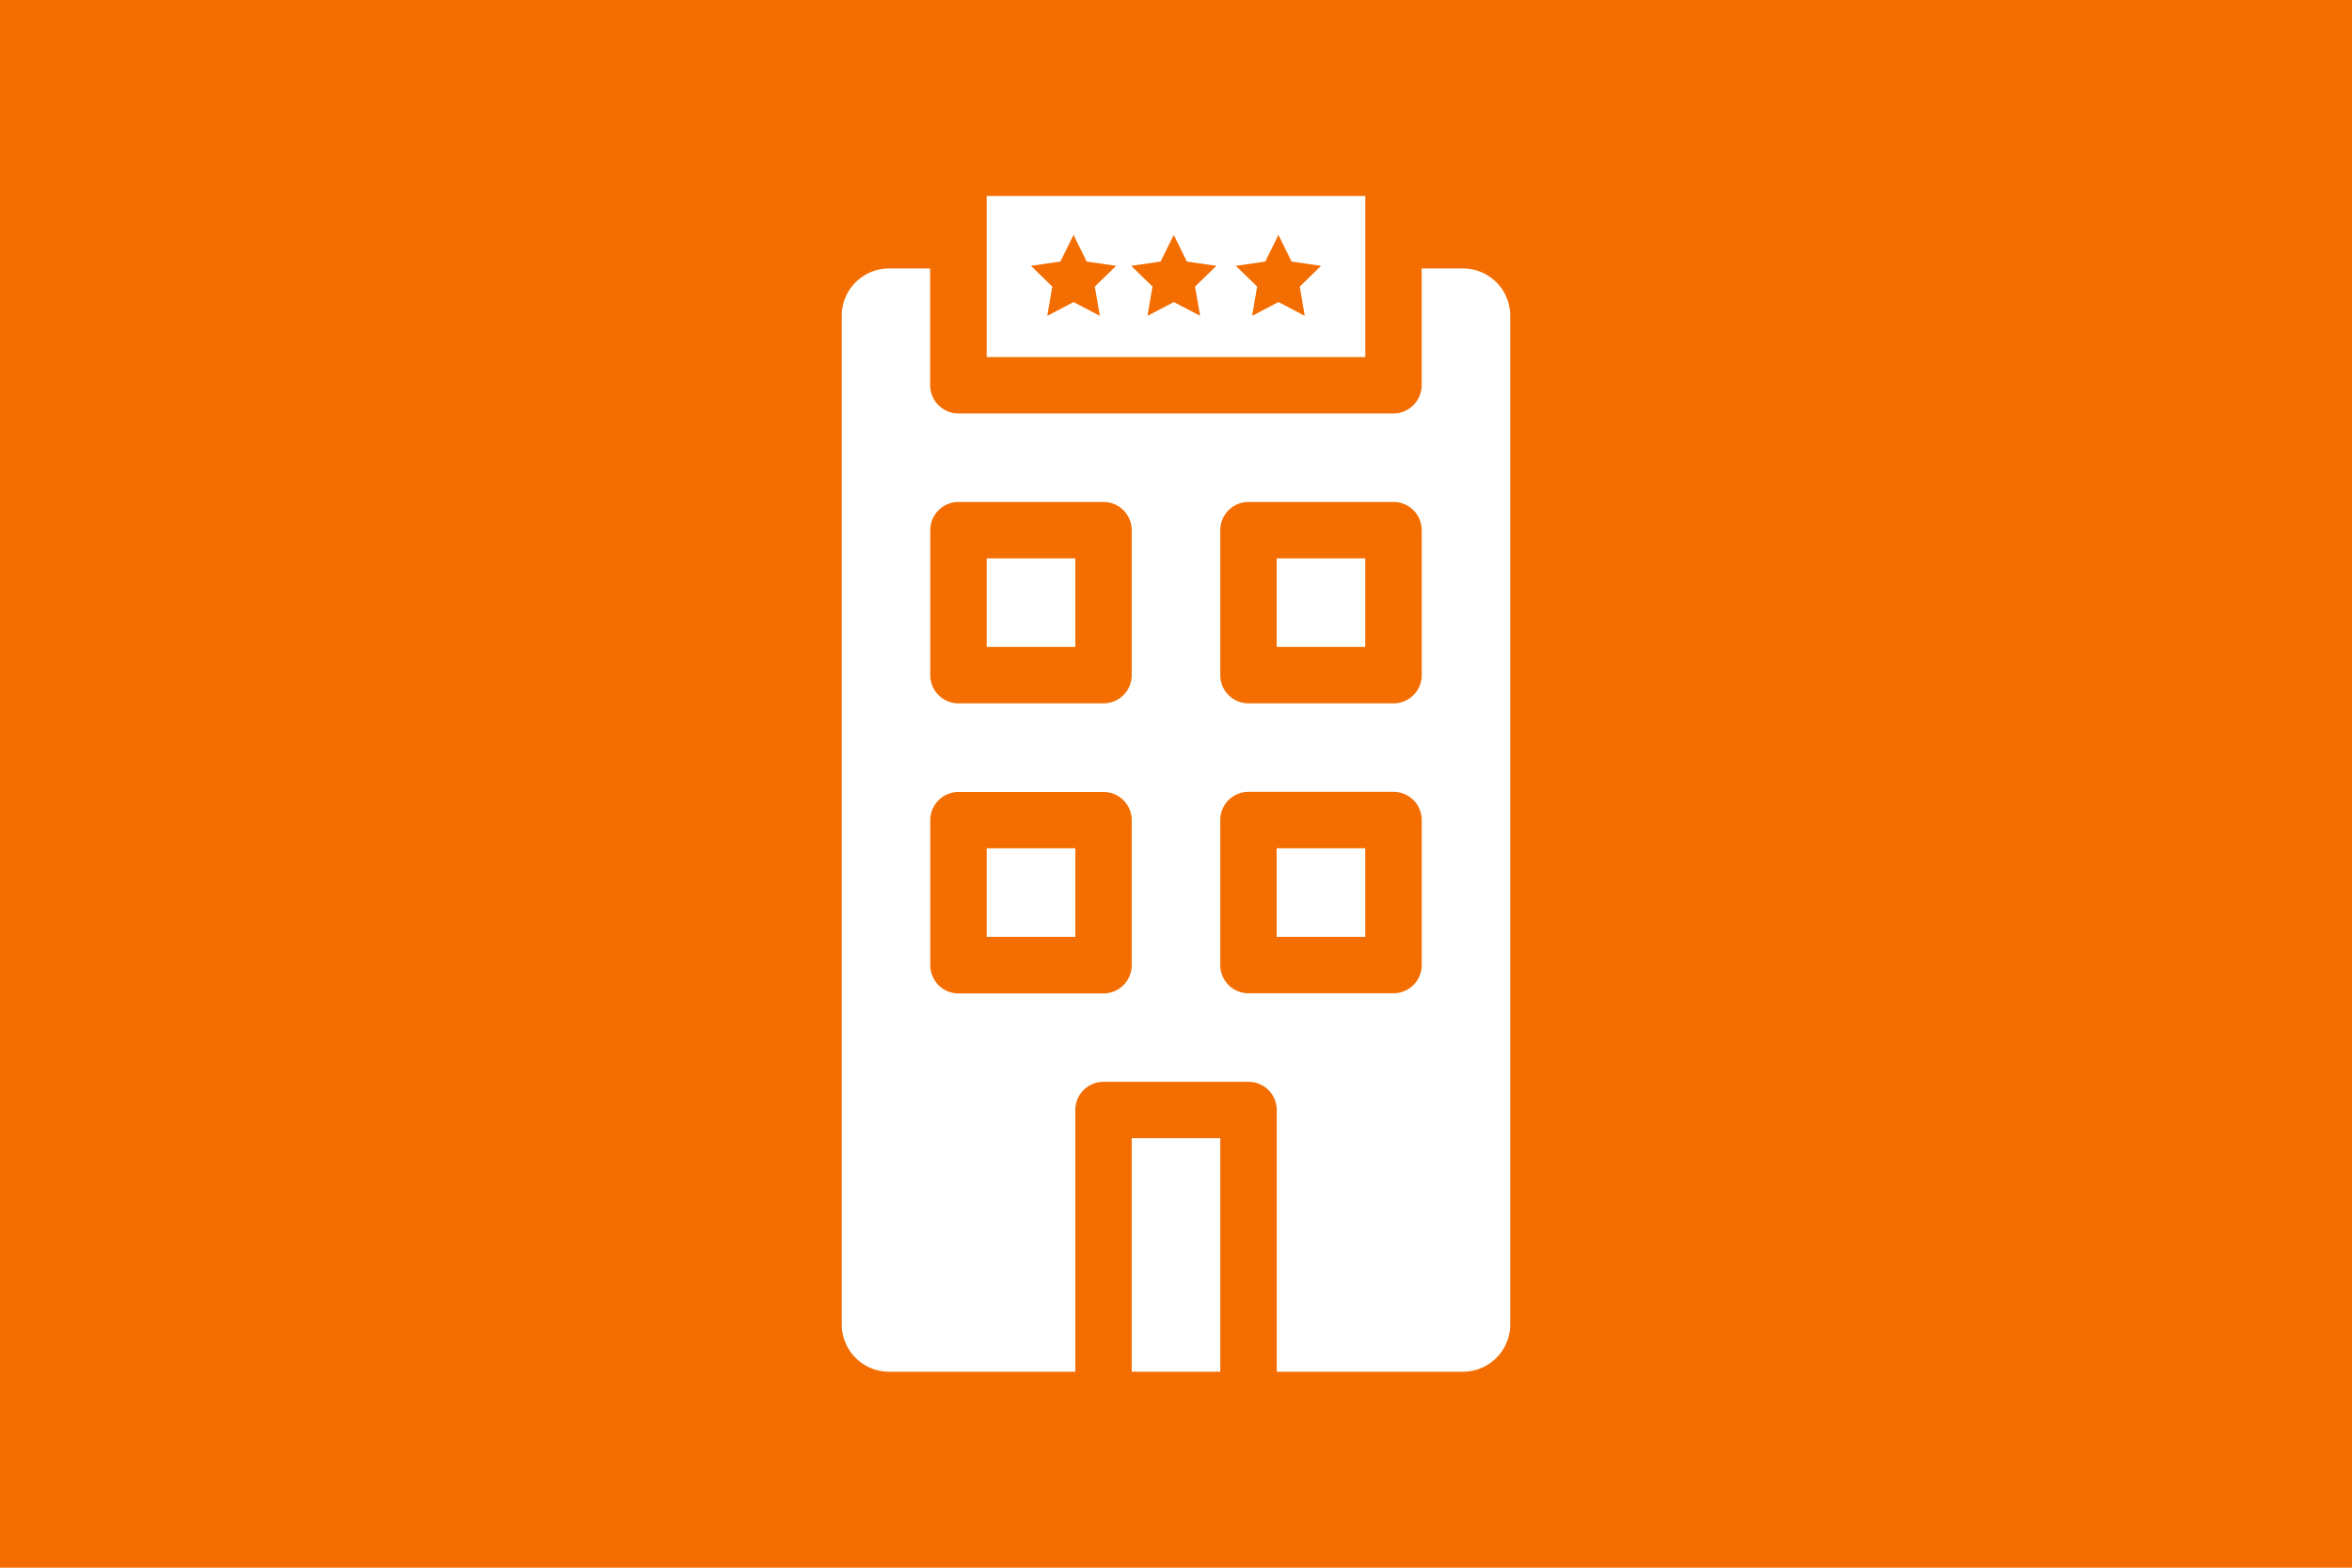
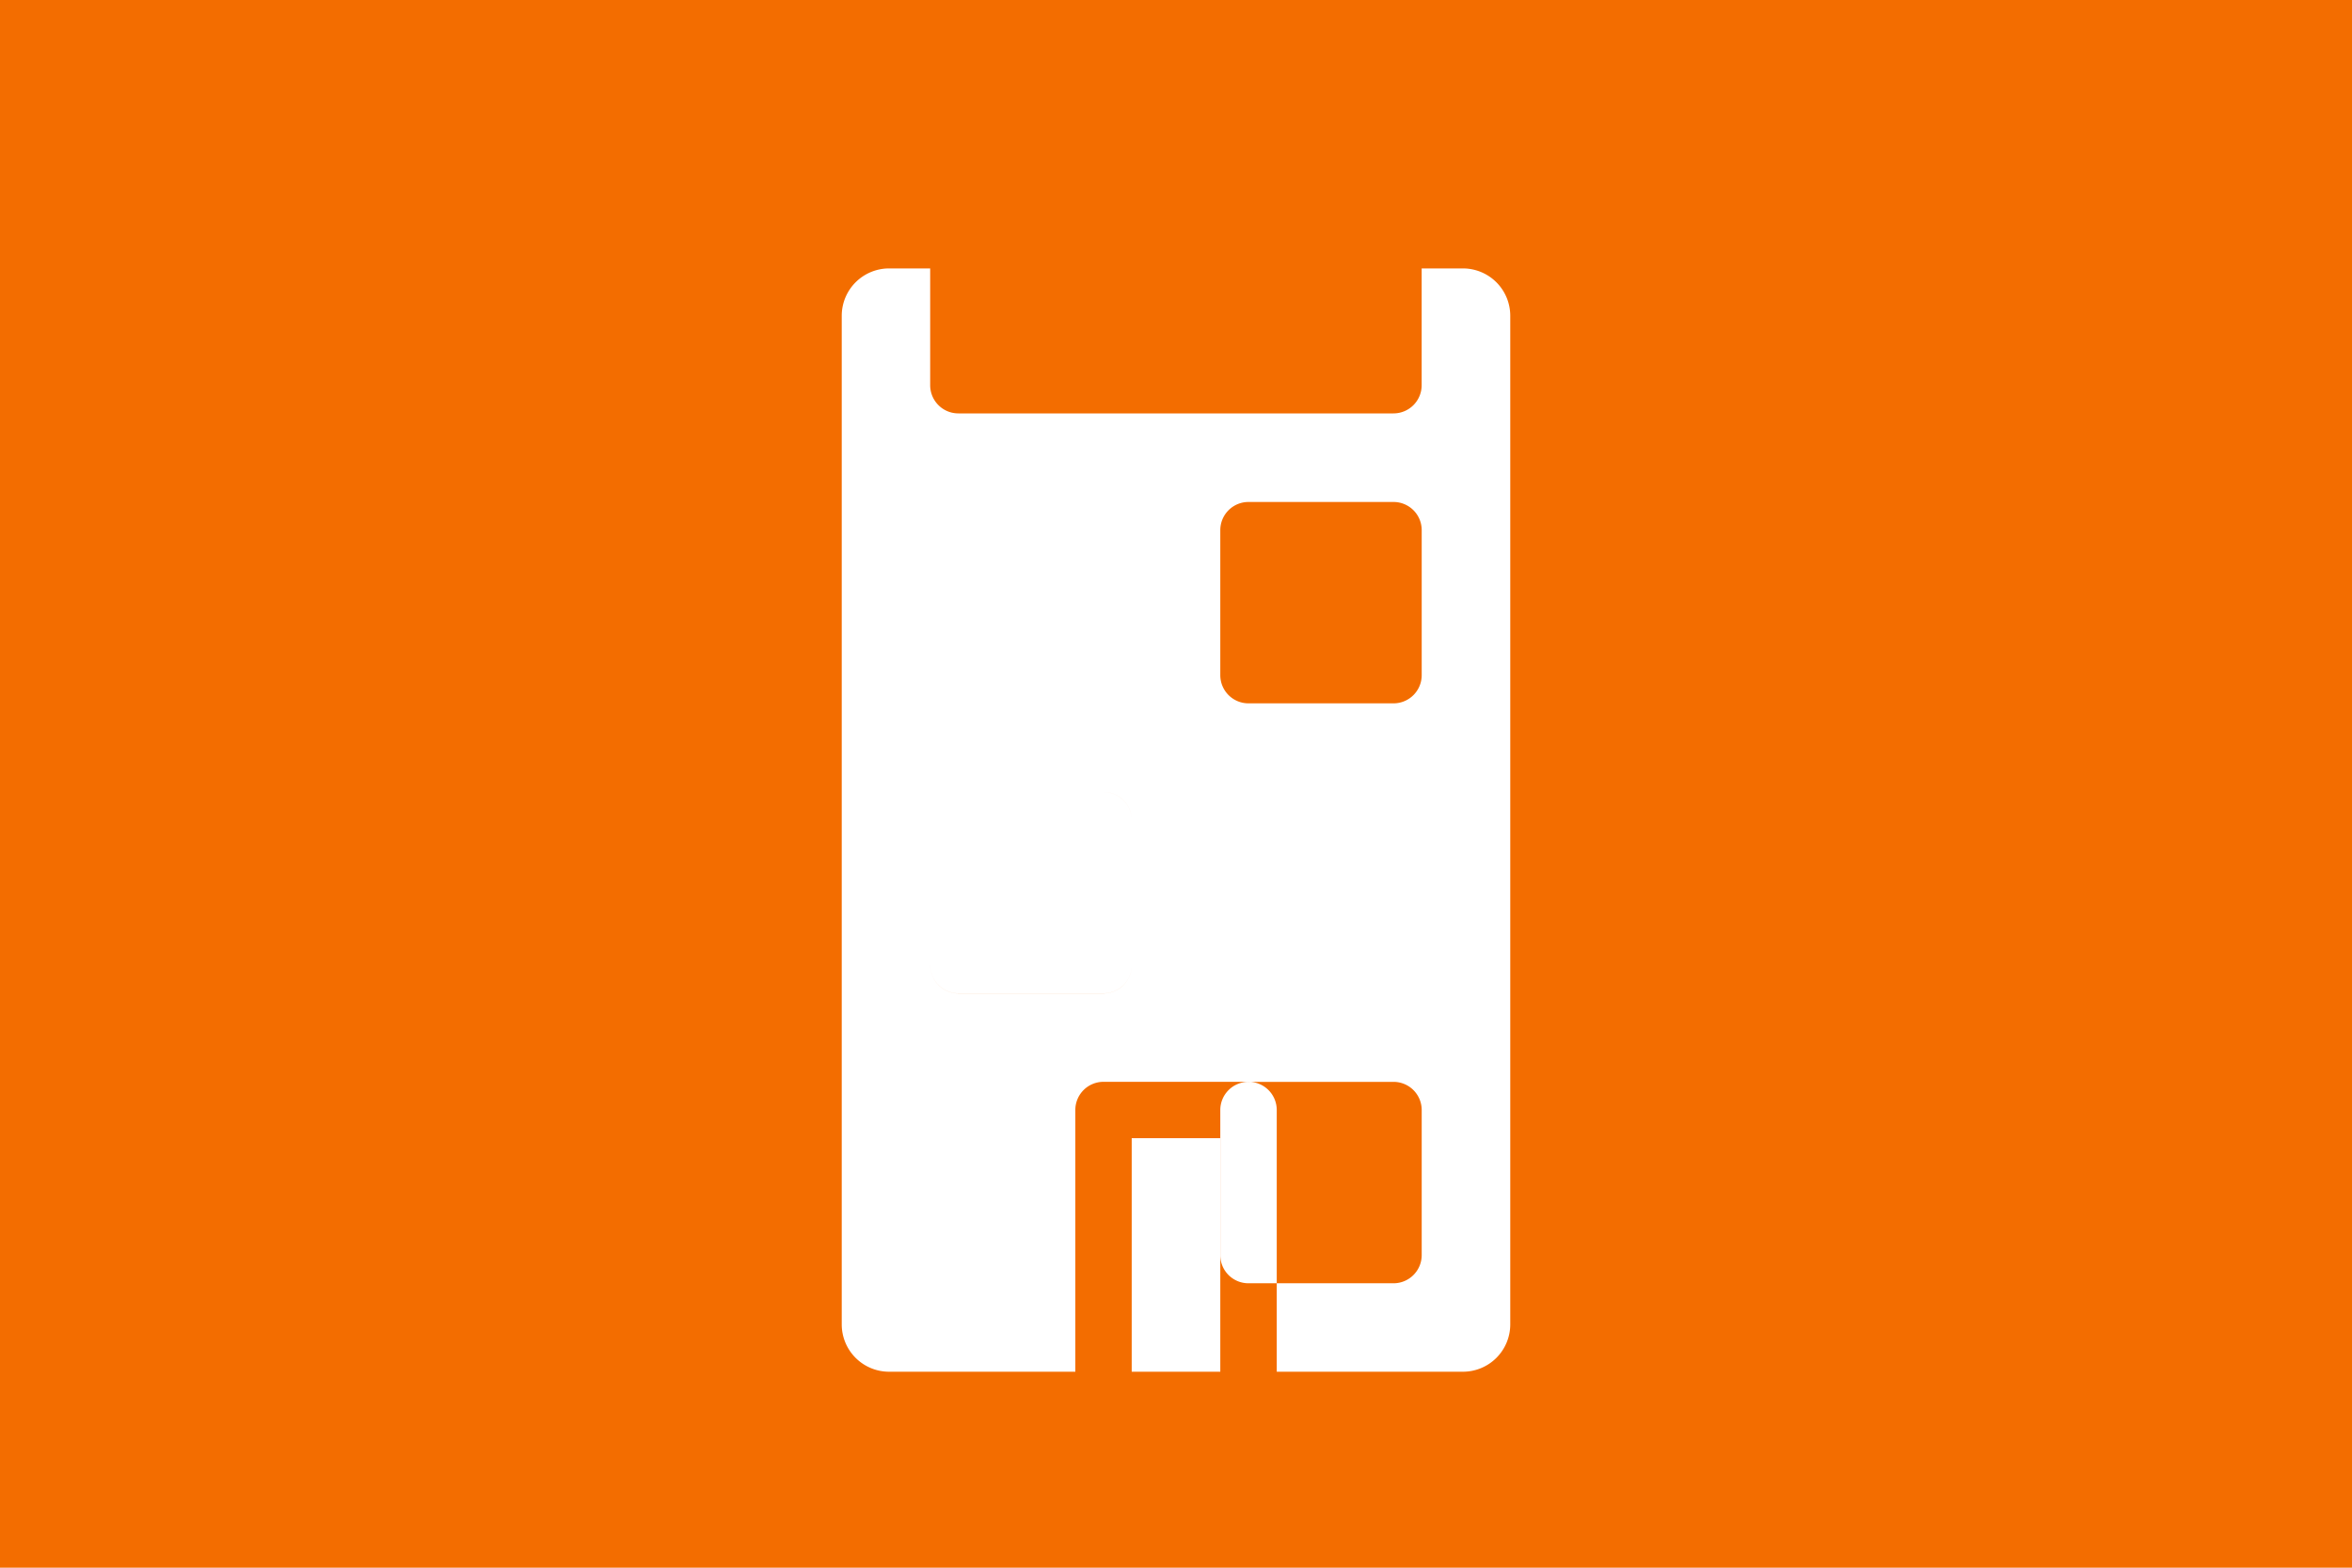
<svg xmlns="http://www.w3.org/2000/svg" viewBox="0 0 600 400">
  <defs>
    <style>.cls-1{fill:#f36d00;}.cls-2{fill:#fff;}</style>
  </defs>
  <title>building14</title>
  <g id="Слой_2" data-name="Слой 2">
    <g id="Capa_1" data-name="Capa 1">
      <rect class="cls-1" width="600" height="400" />
      <rect class="cls-2" x="325.68" y="216.44" width="22.6" height="22.6" />
      <rect class="cls-2" x="288.7" y="290.41" width="22.6" height="59.59" />
      <rect class="cls-2" x="251.71" y="216.44" width="22.6" height="22.6" />
-       <rect class="cls-2" x="325.68" y="142.47" width="22.6" height="22.6" />
      <rect class="cls-2" x="251.71" y="142.47" width="22.6" height="22.6" />
-       <path class="cls-2" d="M373.2,350a12.08,12.08,0,0,0,12.07-12.07V80.56A12.08,12.08,0,0,0,373.2,68.49H362.67v29.8a7.19,7.19,0,0,1-7.19,7.19h-111a7.19,7.19,0,0,1-7.19-7.19V68.49H226.8a12.08,12.08,0,0,0-12.07,12.07V337.93A12.08,12.08,0,0,0,226.8,350h47.52V283.22a7.18,7.18,0,0,1,7.19-7.19h37a7.19,7.19,0,0,1,7.19,7.19V350ZM311.3,135.27a7.19,7.19,0,0,1,7.19-7.19h37a7.19,7.19,0,0,1,7.19,7.19v37a7.19,7.19,0,0,1-7.19,7.19h-37a7.19,7.19,0,0,1-7.19-7.19Zm-22.6,111a7.19,7.19,0,0,1-7.19,7.2h-37a7.19,7.19,0,0,1-7.19-7.2v-37a7.19,7.19,0,0,1,7.19-7.19h37a7.18,7.18,0,0,1,7.19,7.19v37Zm0-74a7.19,7.19,0,0,1-7.19,7.19h-37a7.19,7.19,0,0,1-7.19-7.19v-37a7.19,7.19,0,0,1,7.19-7.19h37a7.19,7.19,0,0,1,7.19,7.19v37Zm29.79,81.16a7.18,7.18,0,0,1-7.19-7.19v-37a7.19,7.19,0,0,1,7.19-7.2h37a7.19,7.19,0,0,1,7.19,7.2v37a7.19,7.19,0,0,1-7.19,7.19Z" />
-       <path class="cls-2" d="M251.71,50V91.1h96.58V50Zm28.87,30.59-6.71-3.52-6.71,3.52,1.28-7.47L263,67.83l7.51-1.09,3.35-6.8,3.35,6.8,7.51,1.09-5.43,5.29Zm25.57,0-6.71-3.52-6.71,3.52L294,73.12l-5.43-5.29,7.5-1.09,3.36-6.8,3.35,6.8,7.51,1.09-5.43,5.29Zm26.69,0-6.71-3.52-6.71,3.52,1.28-7.47-5.43-5.29,7.5-1.09,3.36-6.8,3.35,6.8L337,67.83l-5.43,5.29Z" />
+       <path class="cls-2" d="M373.2,350a12.08,12.08,0,0,0,12.07-12.07V80.56A12.08,12.08,0,0,0,373.2,68.49H362.67v29.8a7.19,7.19,0,0,1-7.19,7.19h-111a7.19,7.19,0,0,1-7.19-7.19V68.49H226.8a12.08,12.08,0,0,0-12.07,12.07V337.93A12.08,12.08,0,0,0,226.8,350h47.52V283.22a7.18,7.18,0,0,1,7.19-7.19h37a7.19,7.19,0,0,1,7.19,7.19V350ZM311.3,135.27a7.19,7.19,0,0,1,7.19-7.19h37a7.19,7.19,0,0,1,7.19,7.19v37a7.19,7.19,0,0,1-7.19,7.19h-37a7.19,7.19,0,0,1-7.19-7.19Zm-22.6,111a7.19,7.19,0,0,1-7.19,7.2h-37a7.19,7.19,0,0,1-7.19-7.2v-37a7.19,7.19,0,0,1,7.19-7.19h37a7.18,7.18,0,0,1,7.19,7.19v37Za7.19,7.19,0,0,1-7.19,7.19h-37a7.19,7.19,0,0,1-7.19-7.19v-37a7.19,7.19,0,0,1,7.19-7.19h37a7.19,7.19,0,0,1,7.19,7.19v37Zm29.79,81.16a7.18,7.18,0,0,1-7.19-7.19v-37a7.19,7.19,0,0,1,7.19-7.2h37a7.19,7.19,0,0,1,7.19,7.2v37a7.19,7.19,0,0,1-7.19,7.19Z" />
    </g>
  </g>
</svg>